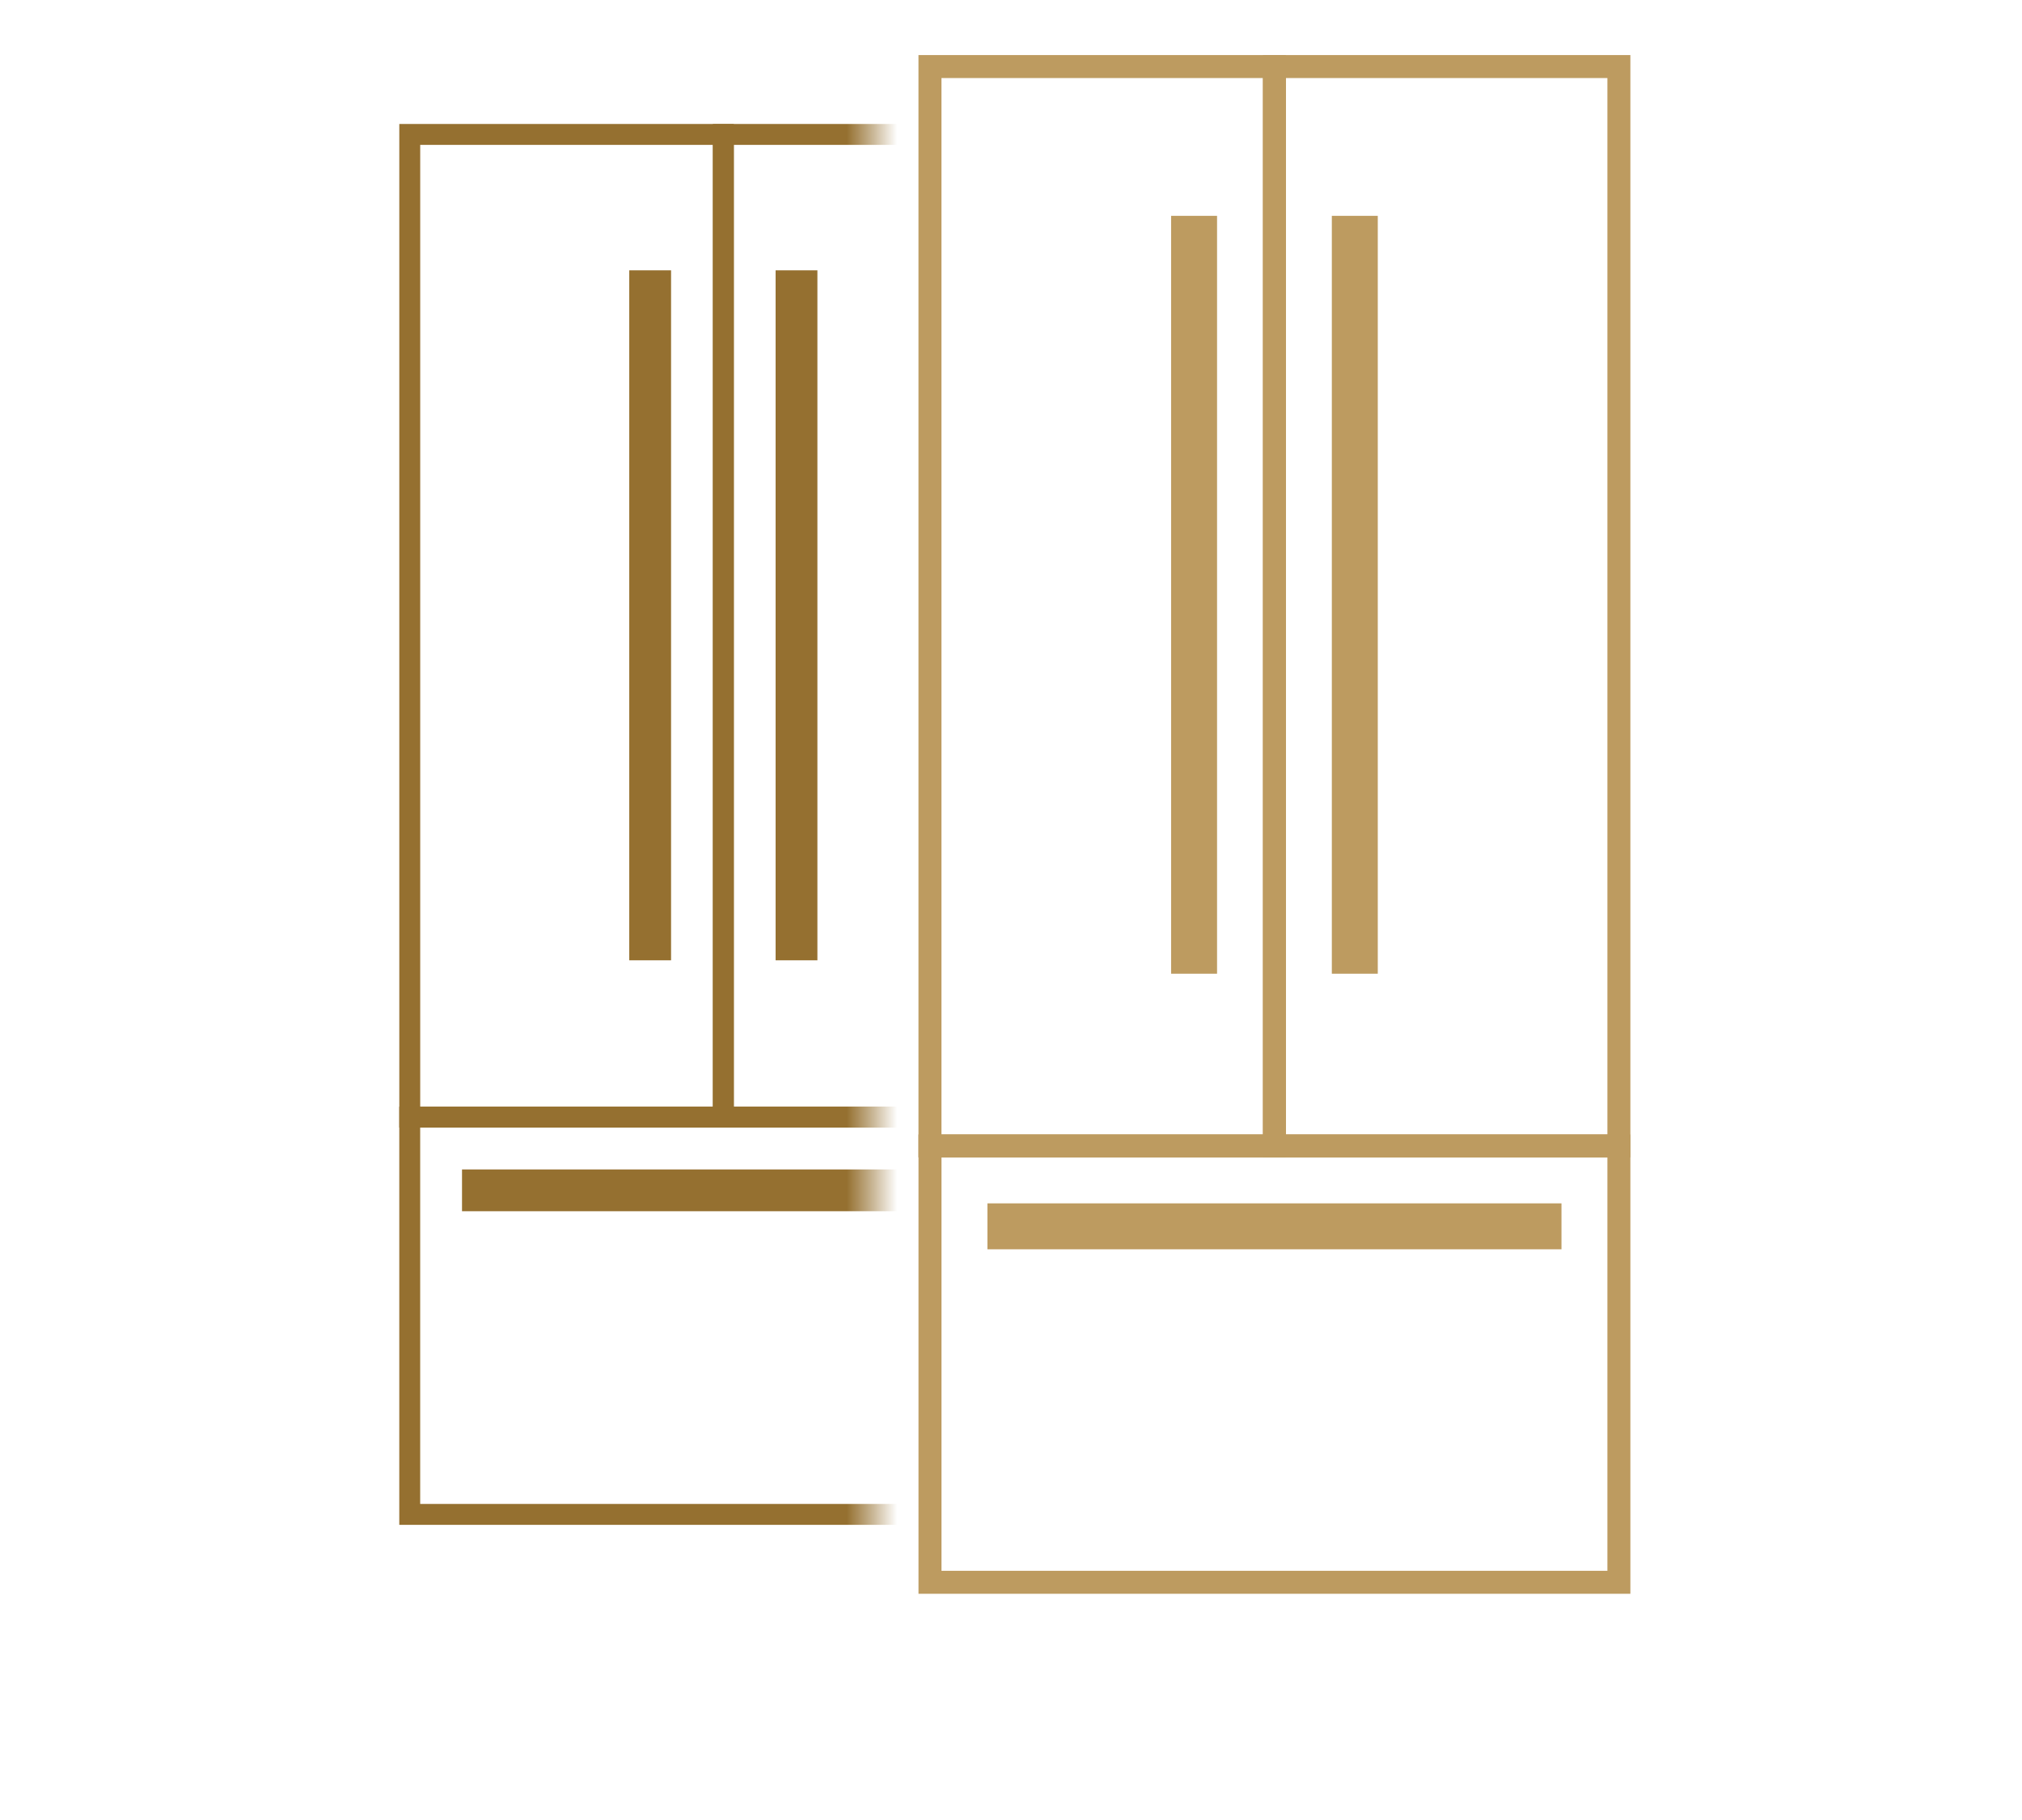
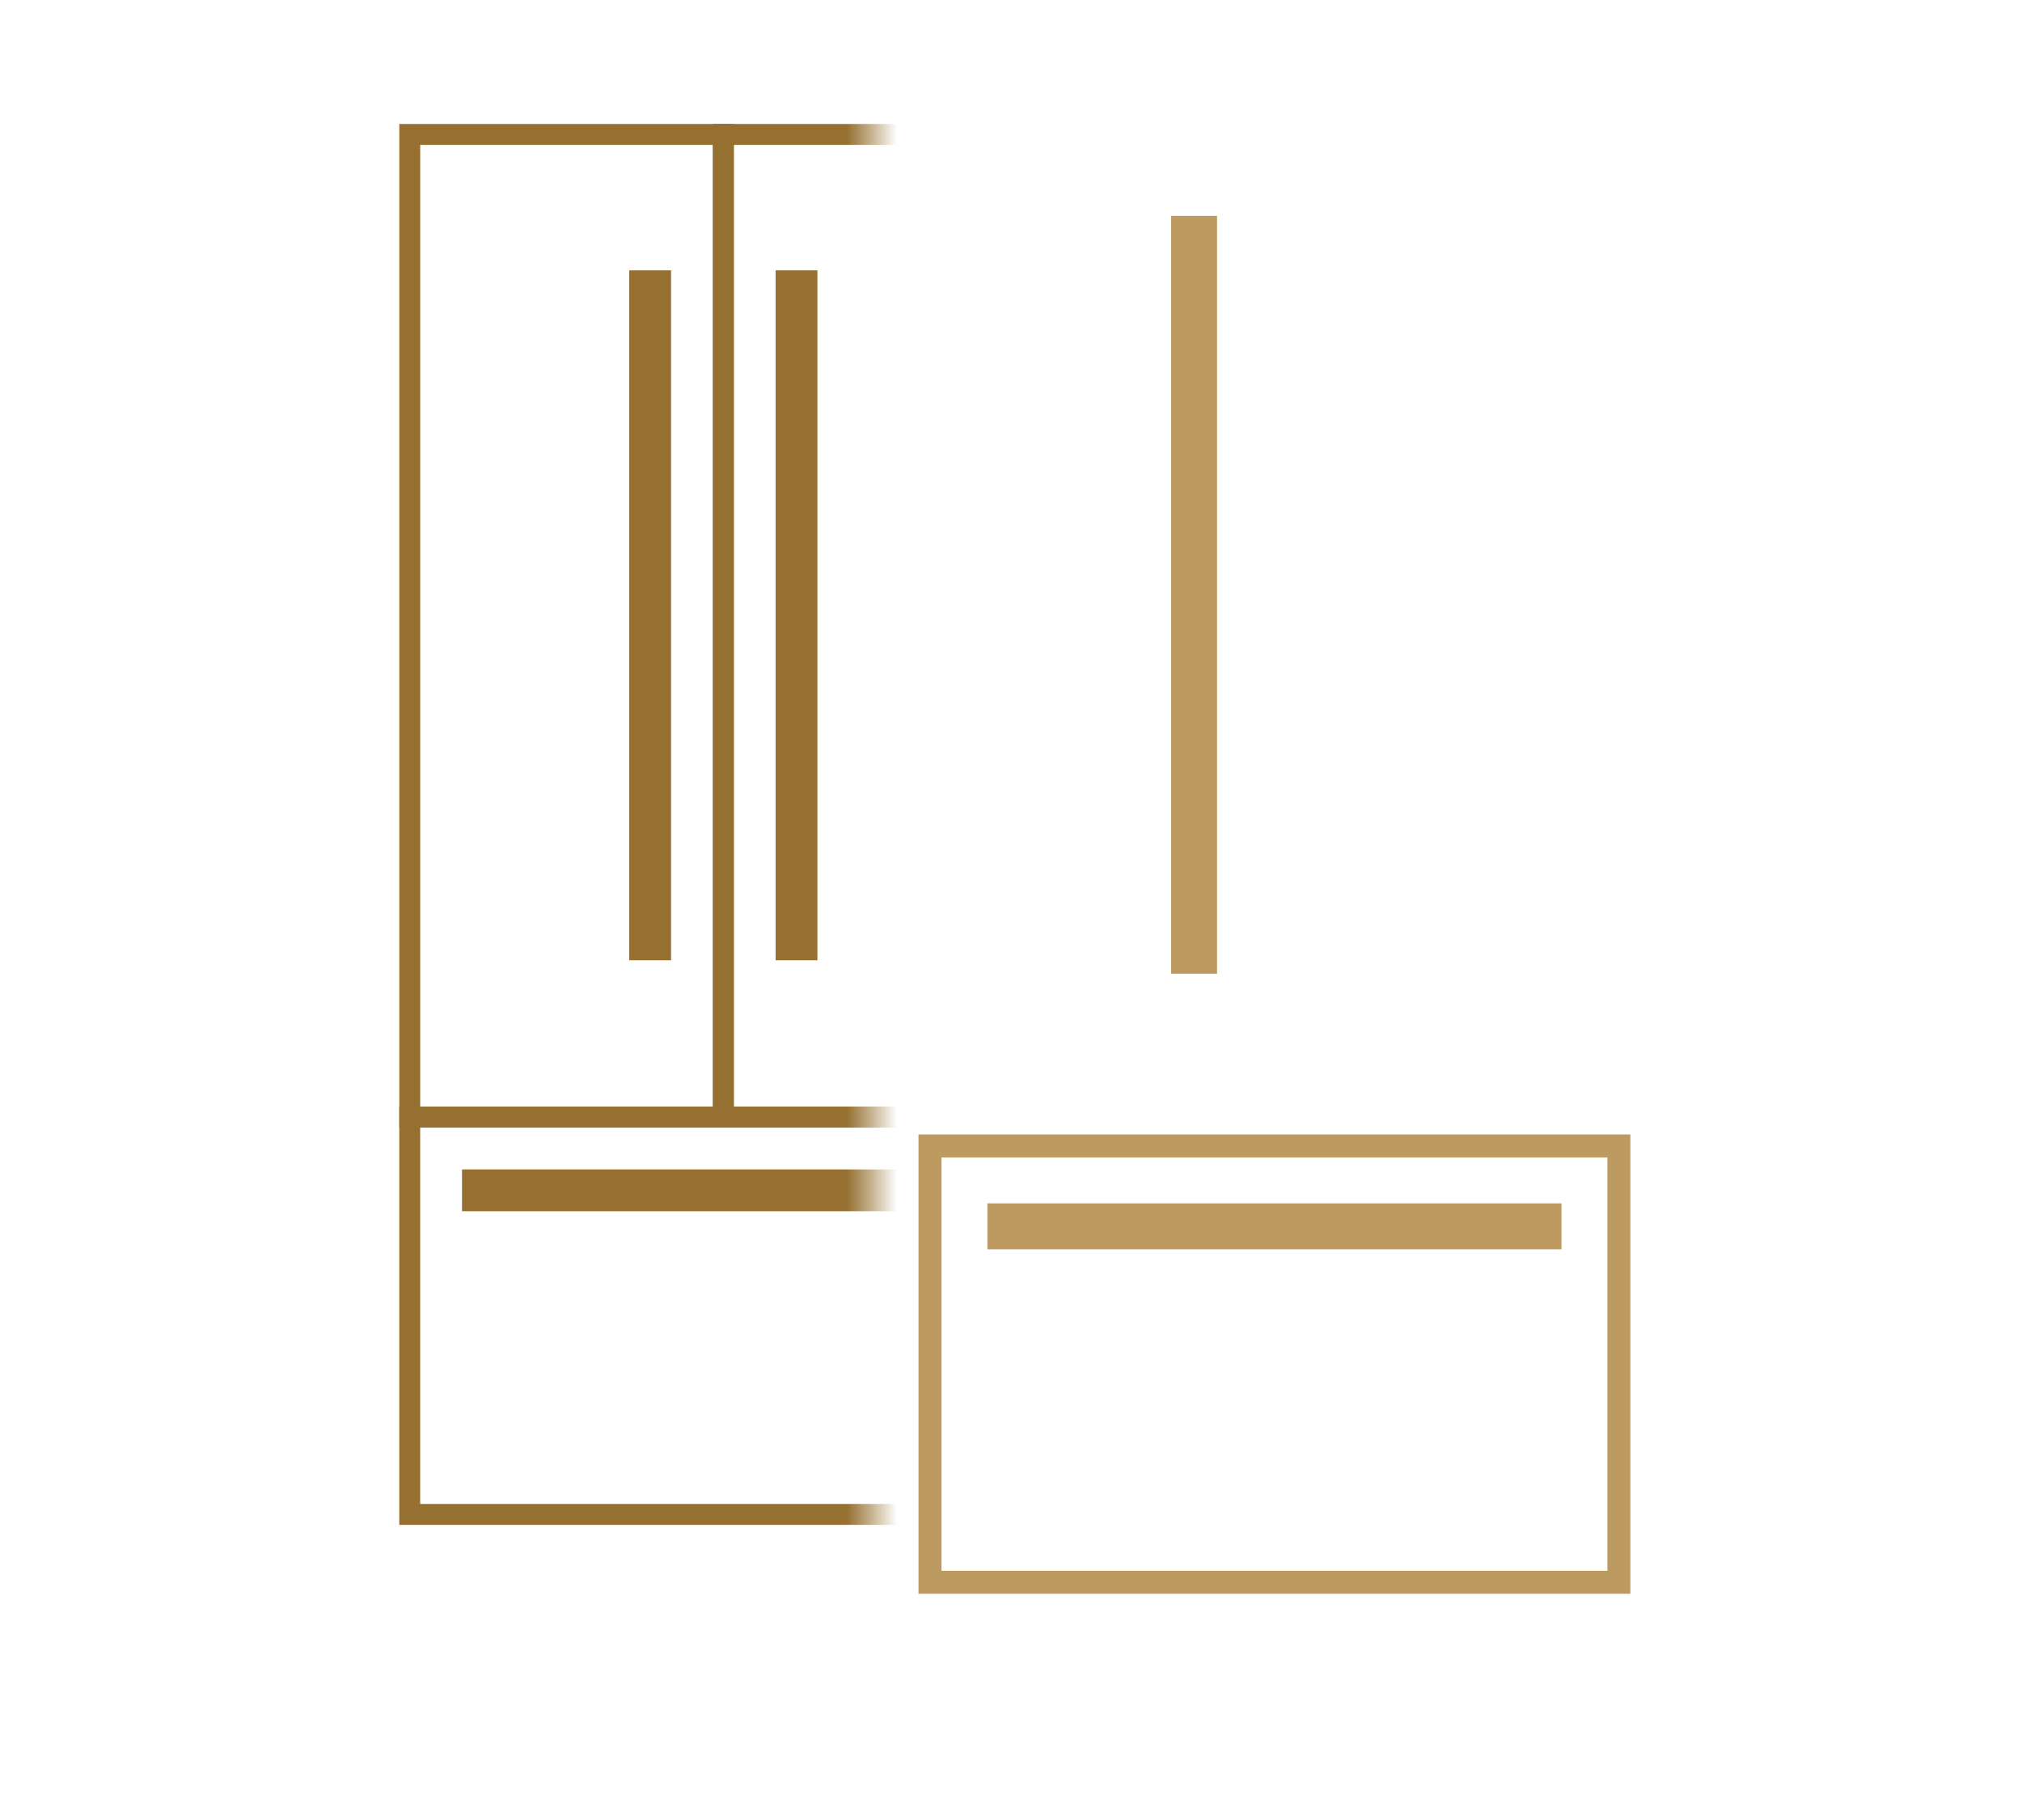
<svg xmlns="http://www.w3.org/2000/svg" width="80" height="72" viewBox="0 0 80 72" fill="none">
-   <rect x="50.423" y="2.633" width="13.628" height="42.7" stroke="#BD9B60" stroke-width="0.909" />
  <rect x="36.795" y="45.334" width="27.256" height="17.262" stroke="#BD9B60" stroke-width="0.909" />
-   <rect x="-0.454" y="0.454" width="13.628" height="42.7" transform="matrix(-1 0 0 1 49.968 2.179)" stroke="#BD9B60" stroke-width="0.909" />
-   <rect x="53.148" y="8.993" width="0.909" height="29.073" stroke="#BD9B60" stroke-width="0.909" />
  <rect x="61.325" y="48.059" width="0.909" height="21.804" transform="rotate(90 61.325 48.059)" stroke="#BD9B60" stroke-width="0.909" />
  <rect x="46.789" y="8.993" width="0.909" height="29.073" stroke="#BD9B60" stroke-width="0.909" />
  <mask id="mask0_2007_21410" style="mask-type:alpha" maskUnits="userSpaceOnUse" x="14" y="3" width="21" height="59">
    <rect x="14.536" y="3.996" width="19.987" height="57.237" fill="#C4C4C4" />
  </mask>
  <g mask="url(#mask0_2007_21410)">
    <rect x="28.619" y="5.318" width="12.407" height="38.876" stroke="#957030" stroke-width="0.827" />
    <rect x="16.211" y="44.194" width="24.815" height="15.716" stroke="#957030" stroke-width="0.827" />
    <rect x="-0.414" y="0.414" width="12.407" height="38.876" transform="matrix(-1 0 0 1 28.205 4.904)" stroke="#957030" stroke-width="0.827" />
    <rect x="31.1" y="11.108" width="0.827" height="26.469" stroke="#957030" stroke-width="0.827" />
    <rect x="38.545" y="46.676" width="0.827" height="19.852" transform="rotate(90 38.545 46.676)" stroke="#957030" stroke-width="0.827" />
    <rect x="25.31" y="11.108" width="0.827" height="26.469" stroke="#957030" stroke-width="0.827" />
  </g>
</svg>